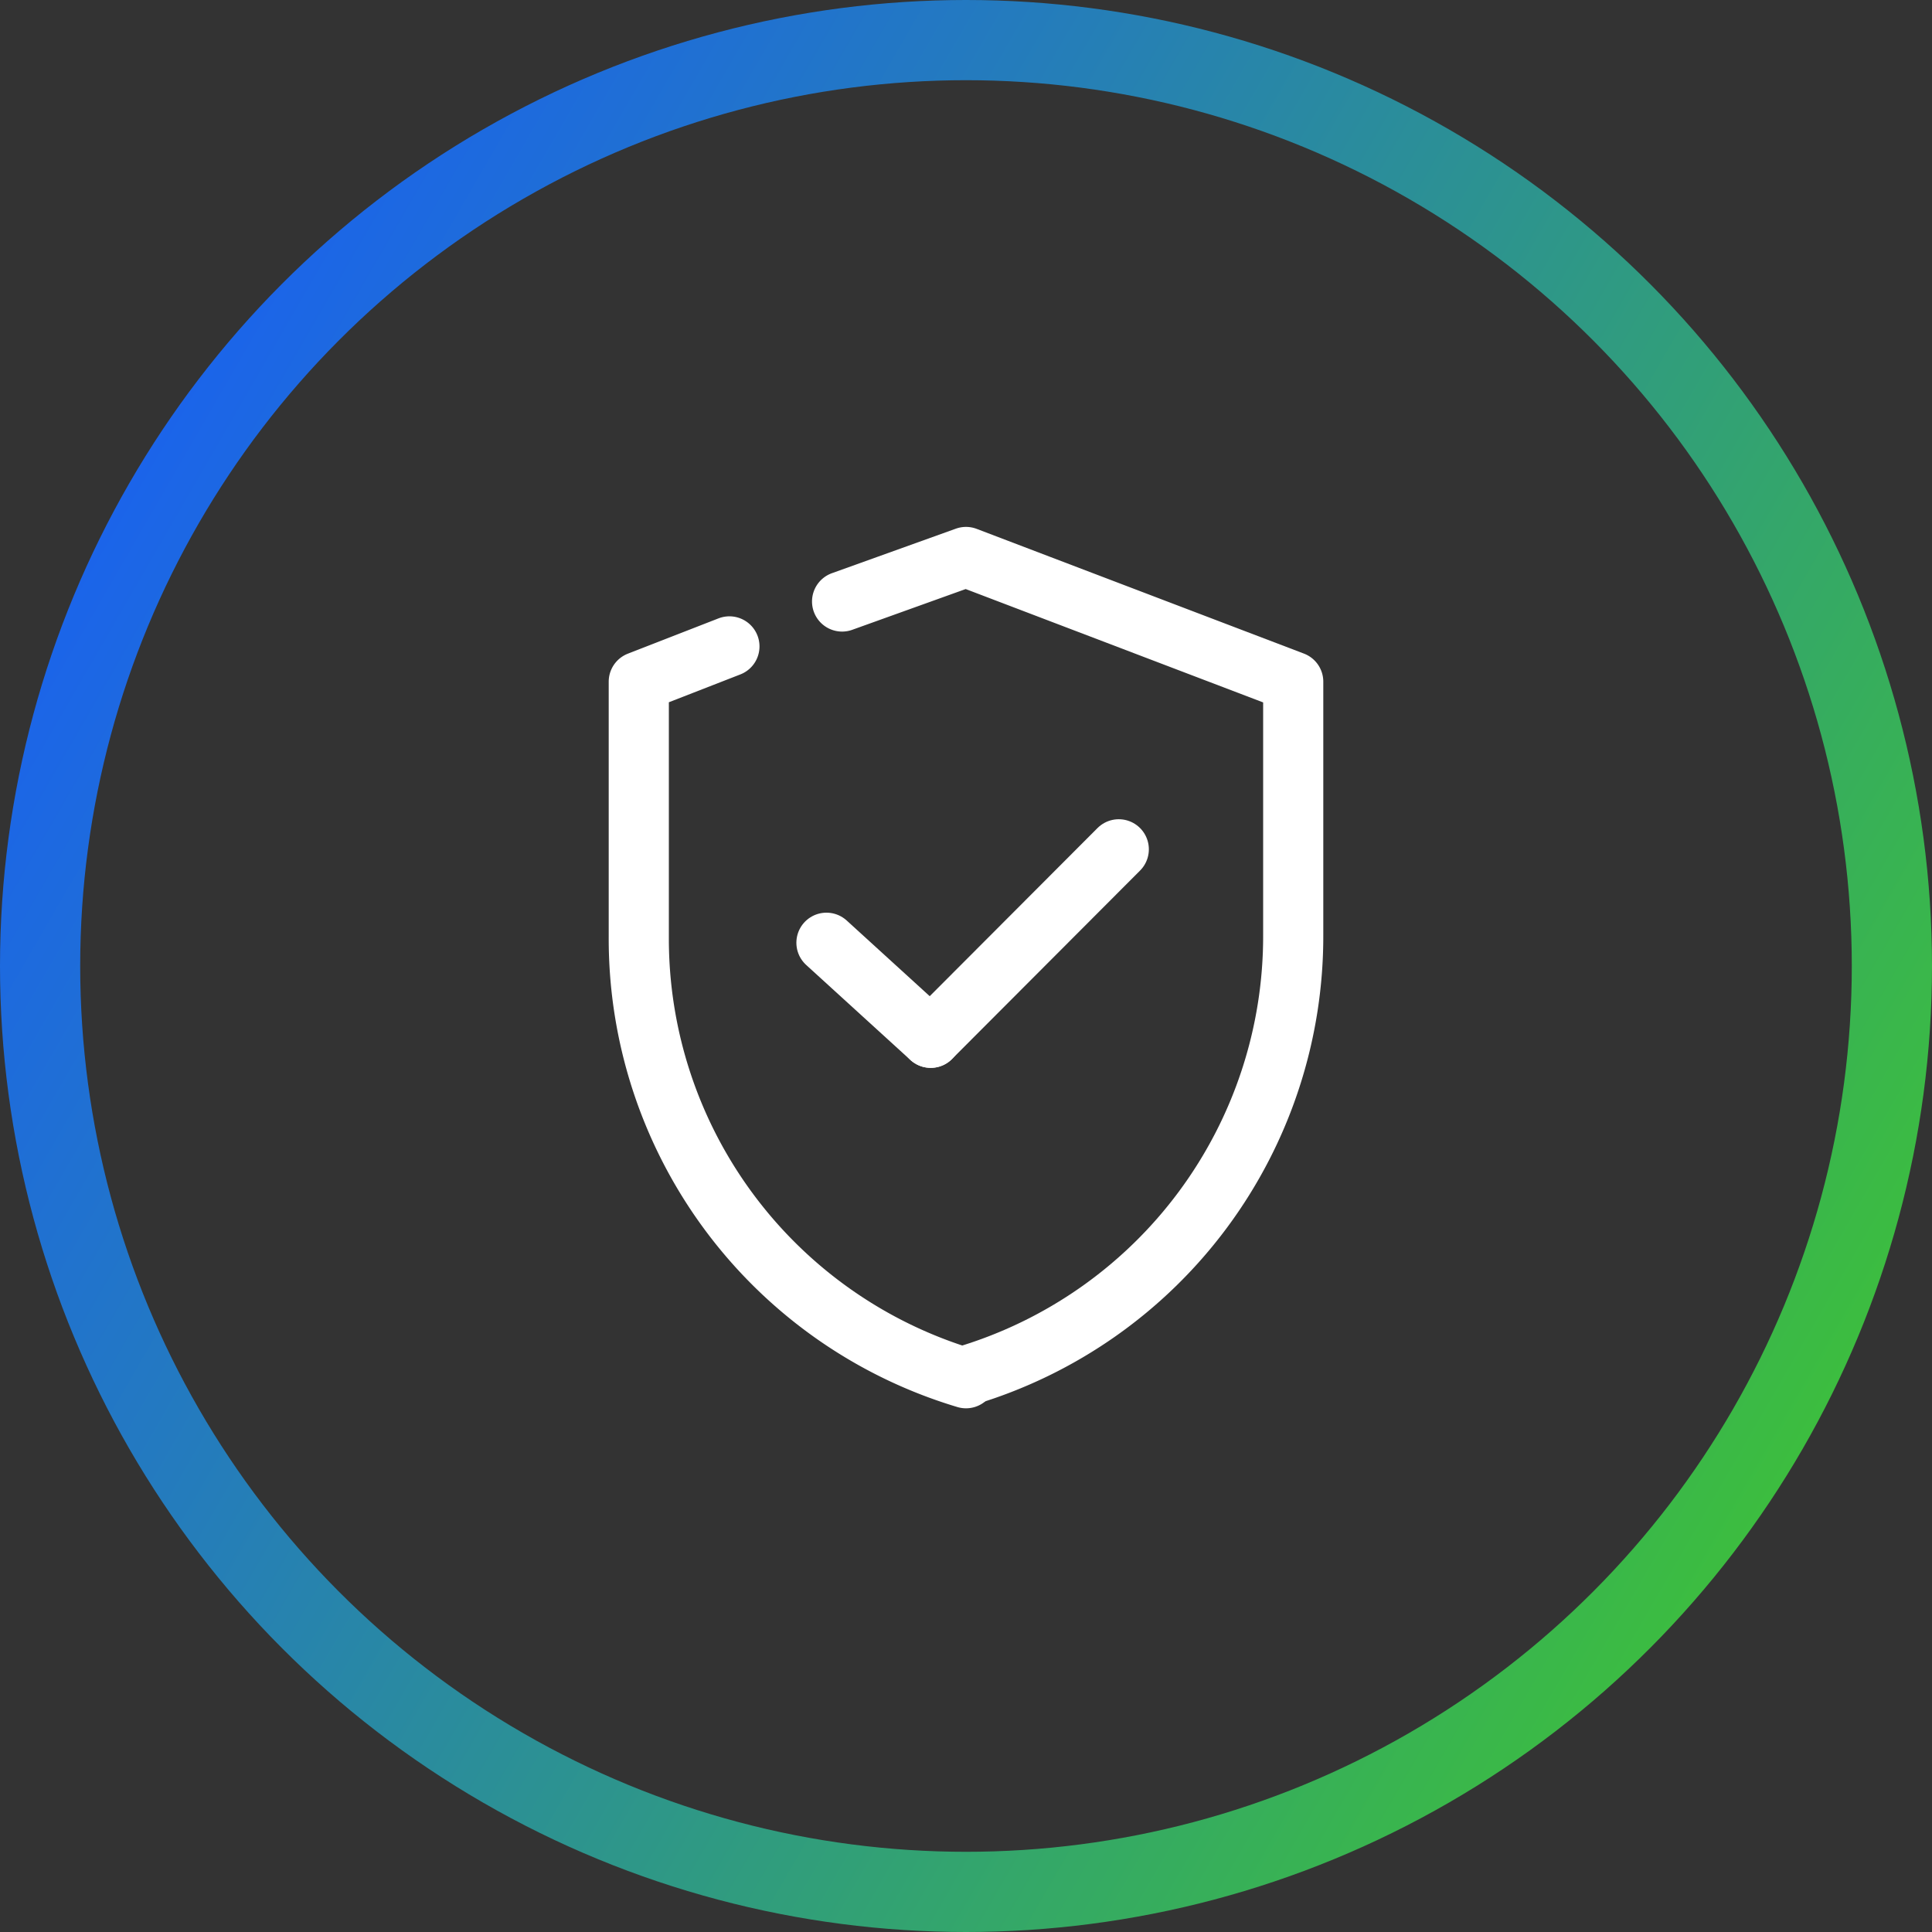
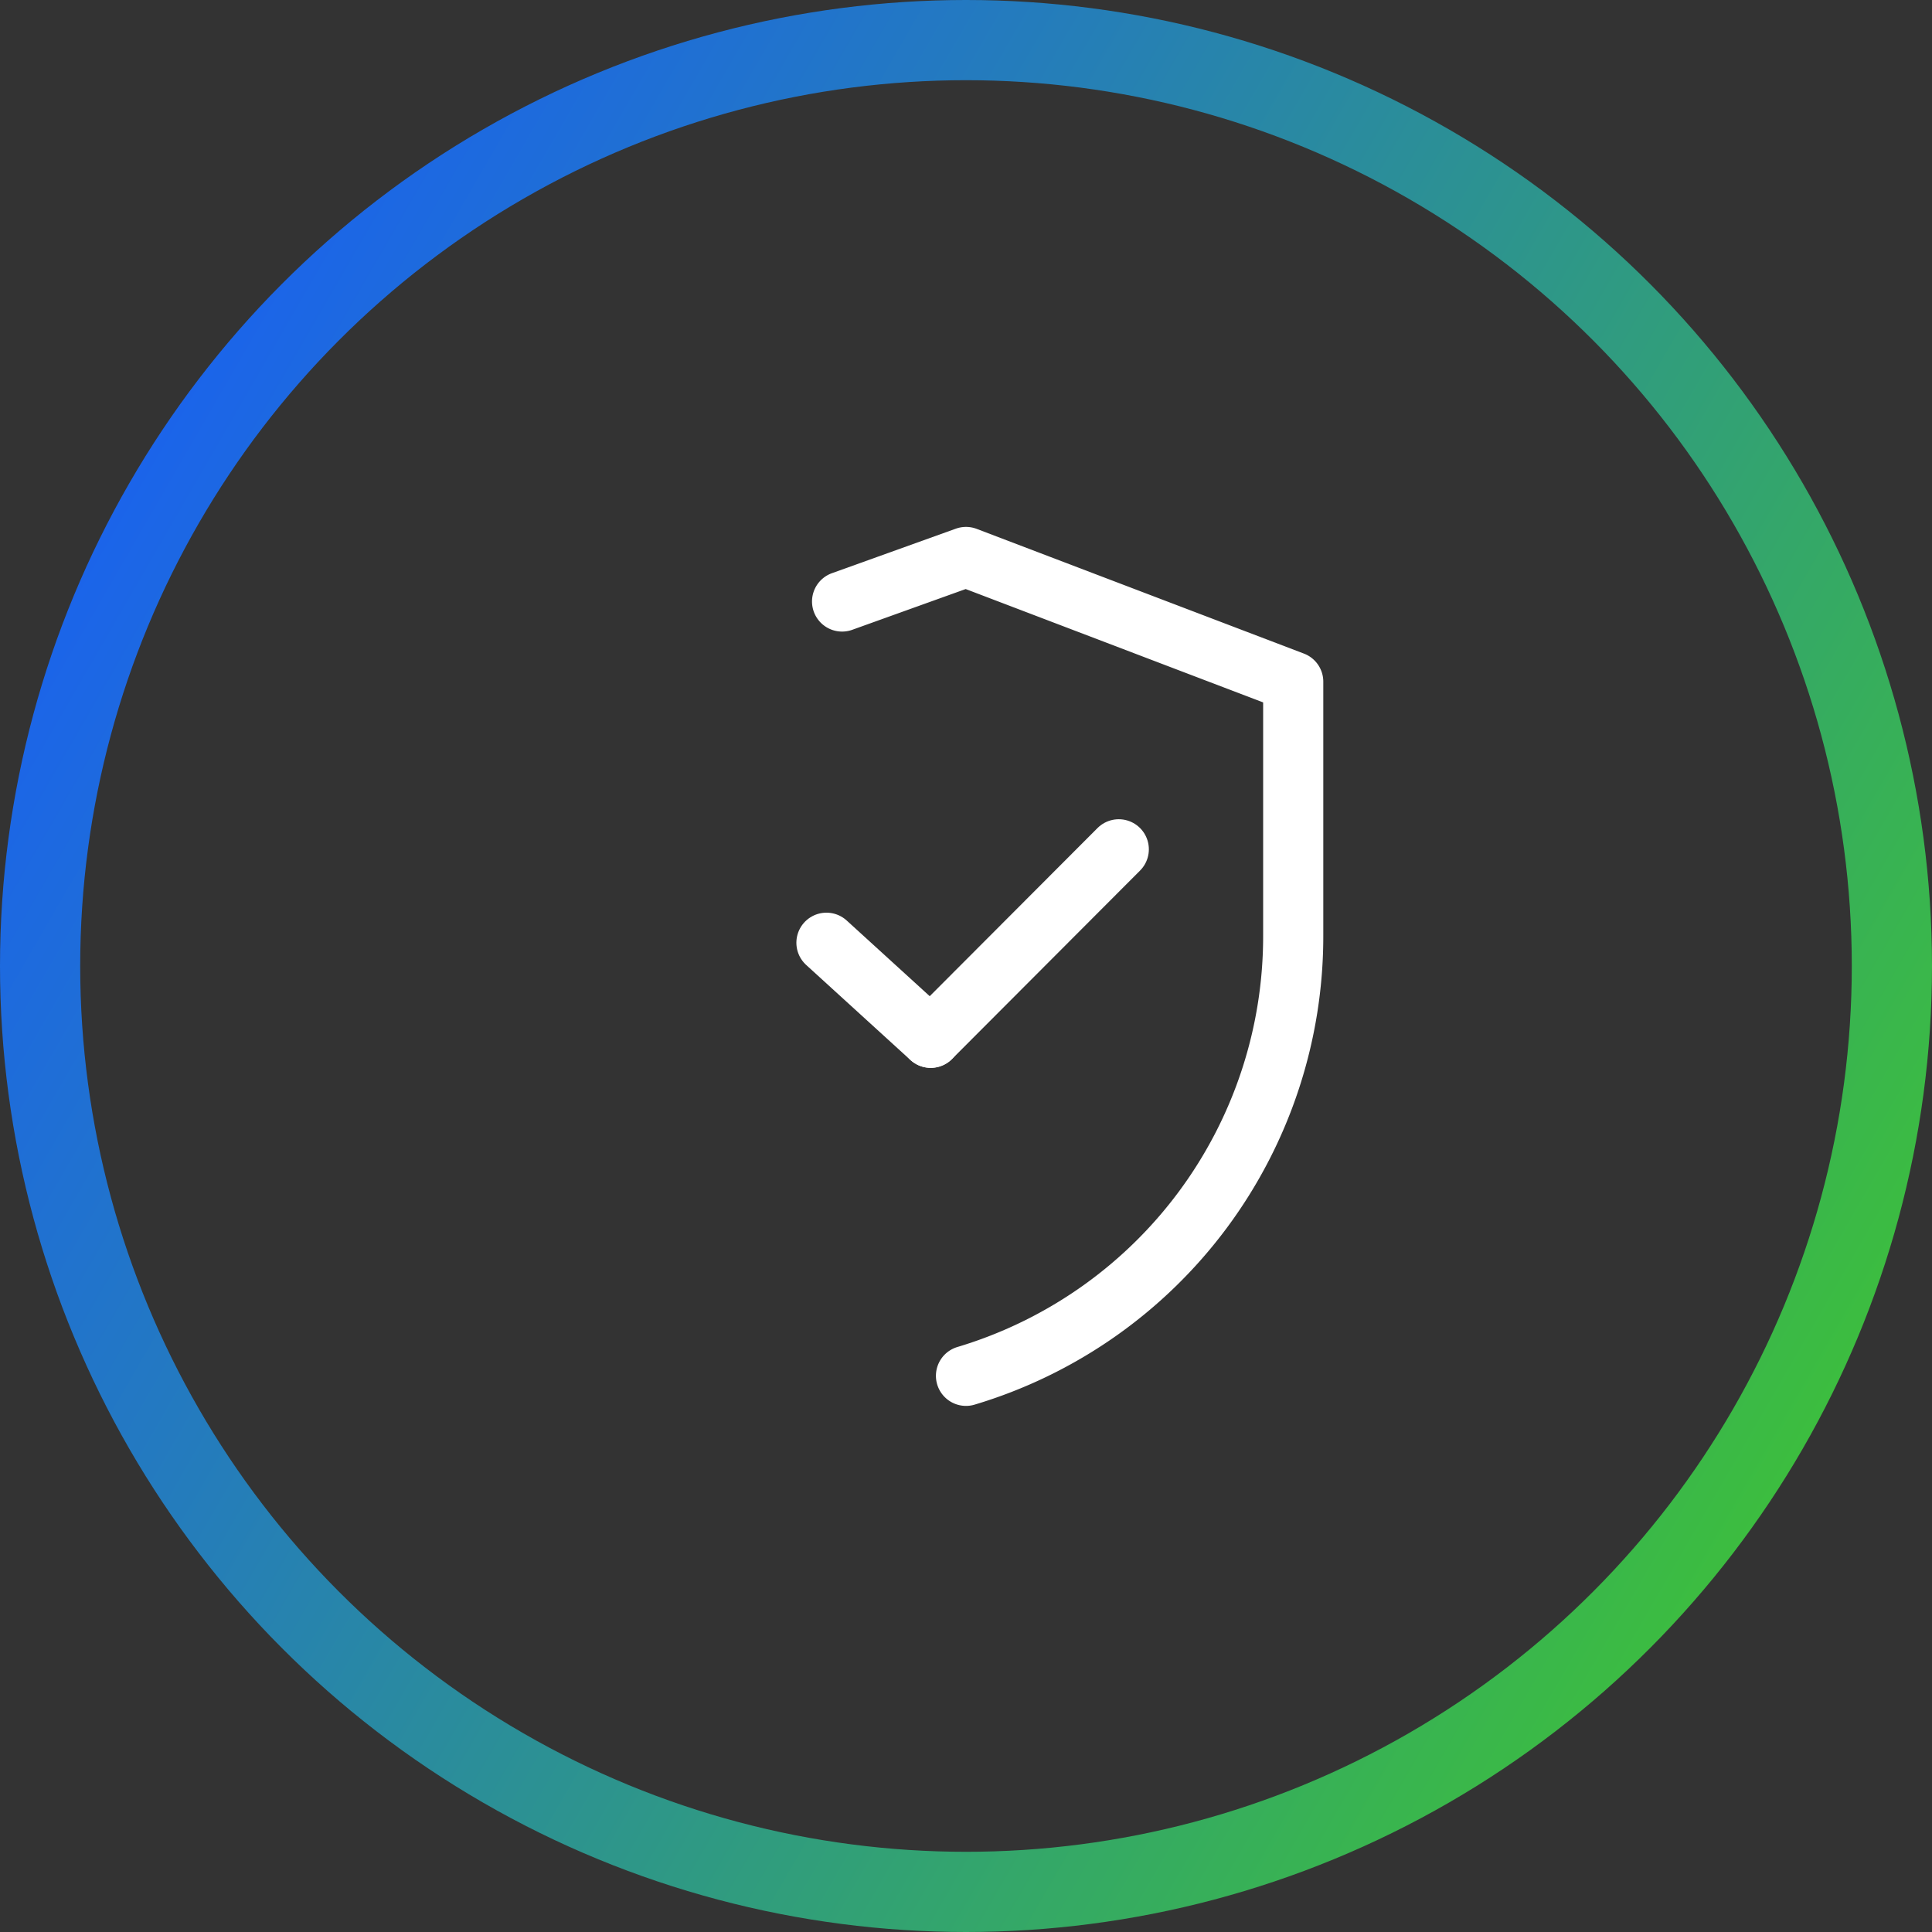
<svg xmlns="http://www.w3.org/2000/svg" viewBox="0 0 48.18 48.18">
  <rect x="0" y="0" width="48.18" height="48.18" fill="#333333" stroke="none" />
  <defs>
    <style>.cls-1,.cls-2{fill:none;}.cls-1{stroke-miterlimit:10;stroke-width:2px;stroke:url(#linear-gradient);}.cls-2{stroke:#fff;stroke-linecap:round;stroke-linejoin:round;stroke-width:1.5px;}</style>
    <linearGradient id="linear-gradient" x1="3.22" y1="12.04" x2="44.96" y2="36.14" gradientUnits="userSpaceOnUse">
      <stop offset="0" stop-color="#1b64ea" />
      <stop offset="0.31" stop-color="#257eb8" />
      <stop offset="1" stop-color="#3cbd3f" />
    </linearGradient>
  </defs>
  <g id="Layer_2" data-name="Layer 2">
    <g id="USP_blokken" data-name="USP blokken">
      <circle class="cls-1" cx="24.09" cy="24.09" r="23.09" />
      <line class="cls-2" x1="23.21" y1="25.88" x2="27.9" y2="21.18" />
      <line class="cls-2" x1="23.21" y1="25.88" x2="20.61" y2="23.51" />
      <path class="cls-2" d="M24.09,34.31a11.44,11.44,0,0,0,8.16-11V17l-8.16-3.11L21,15" />
-       <path class="cls-2" d="M18.19,16.12,15.93,17v6.37a11.44,11.44,0,0,0,8.16,11" />
    </g>
  </g>
</svg>